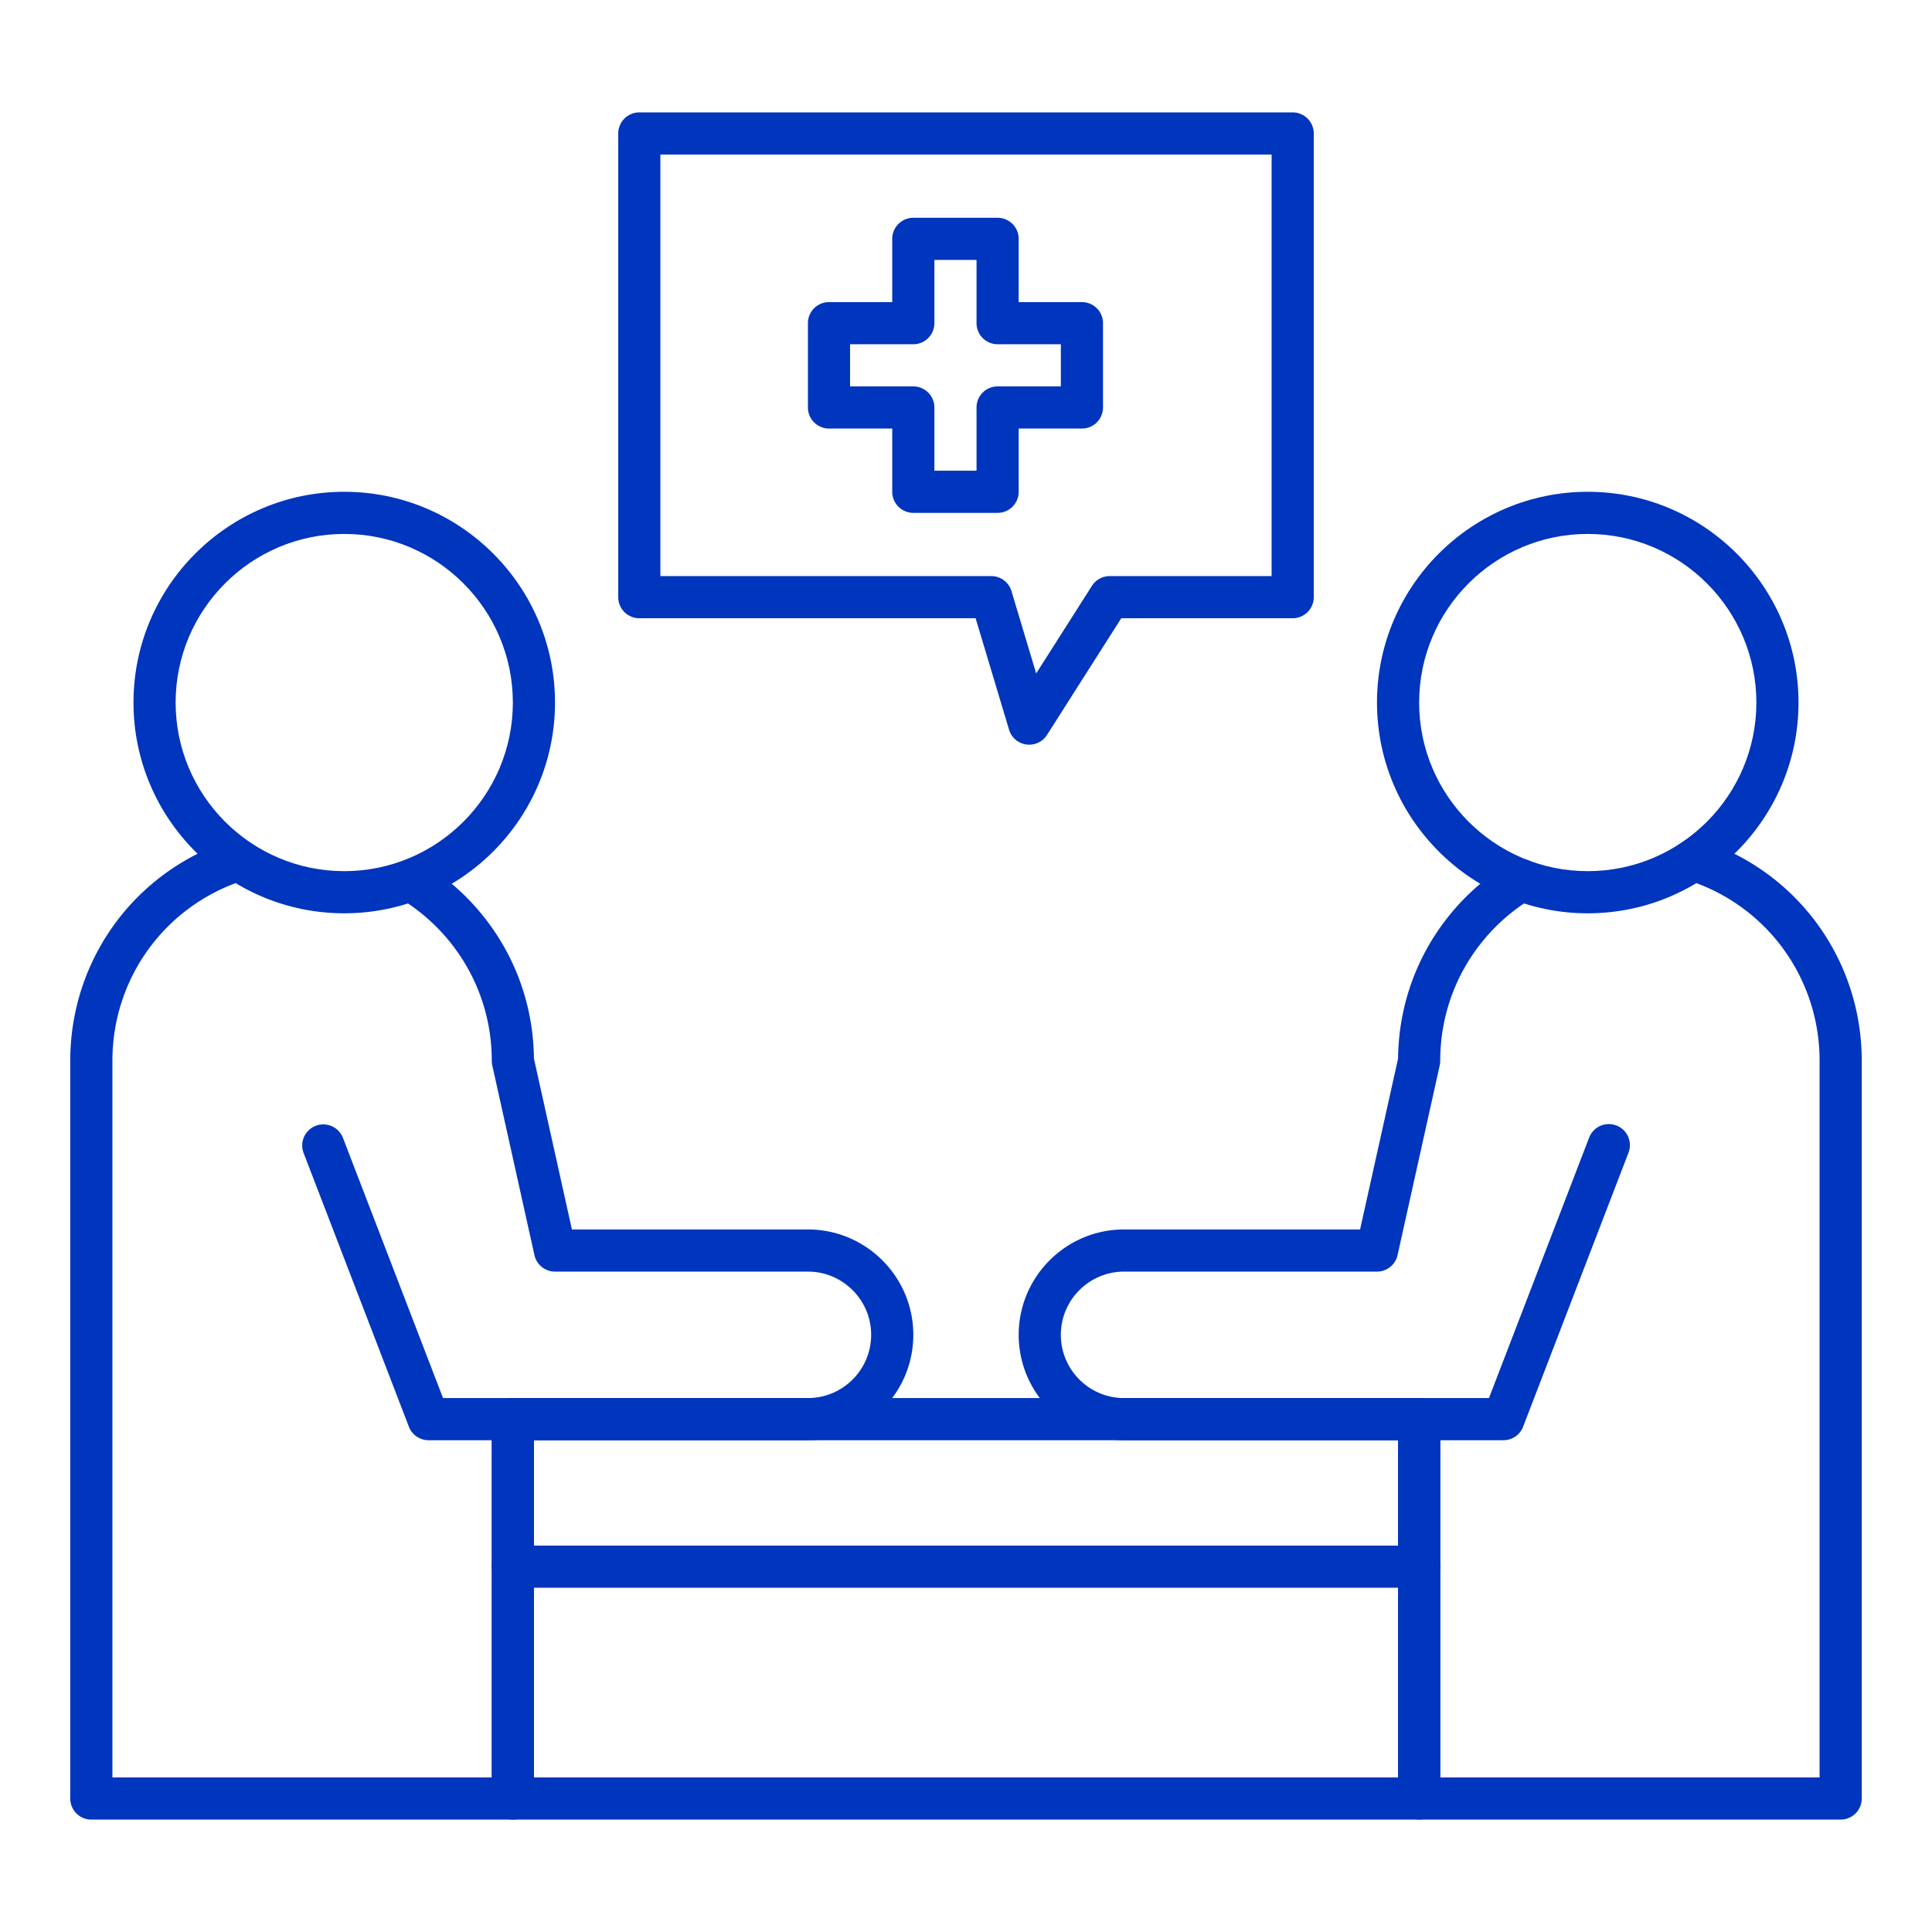
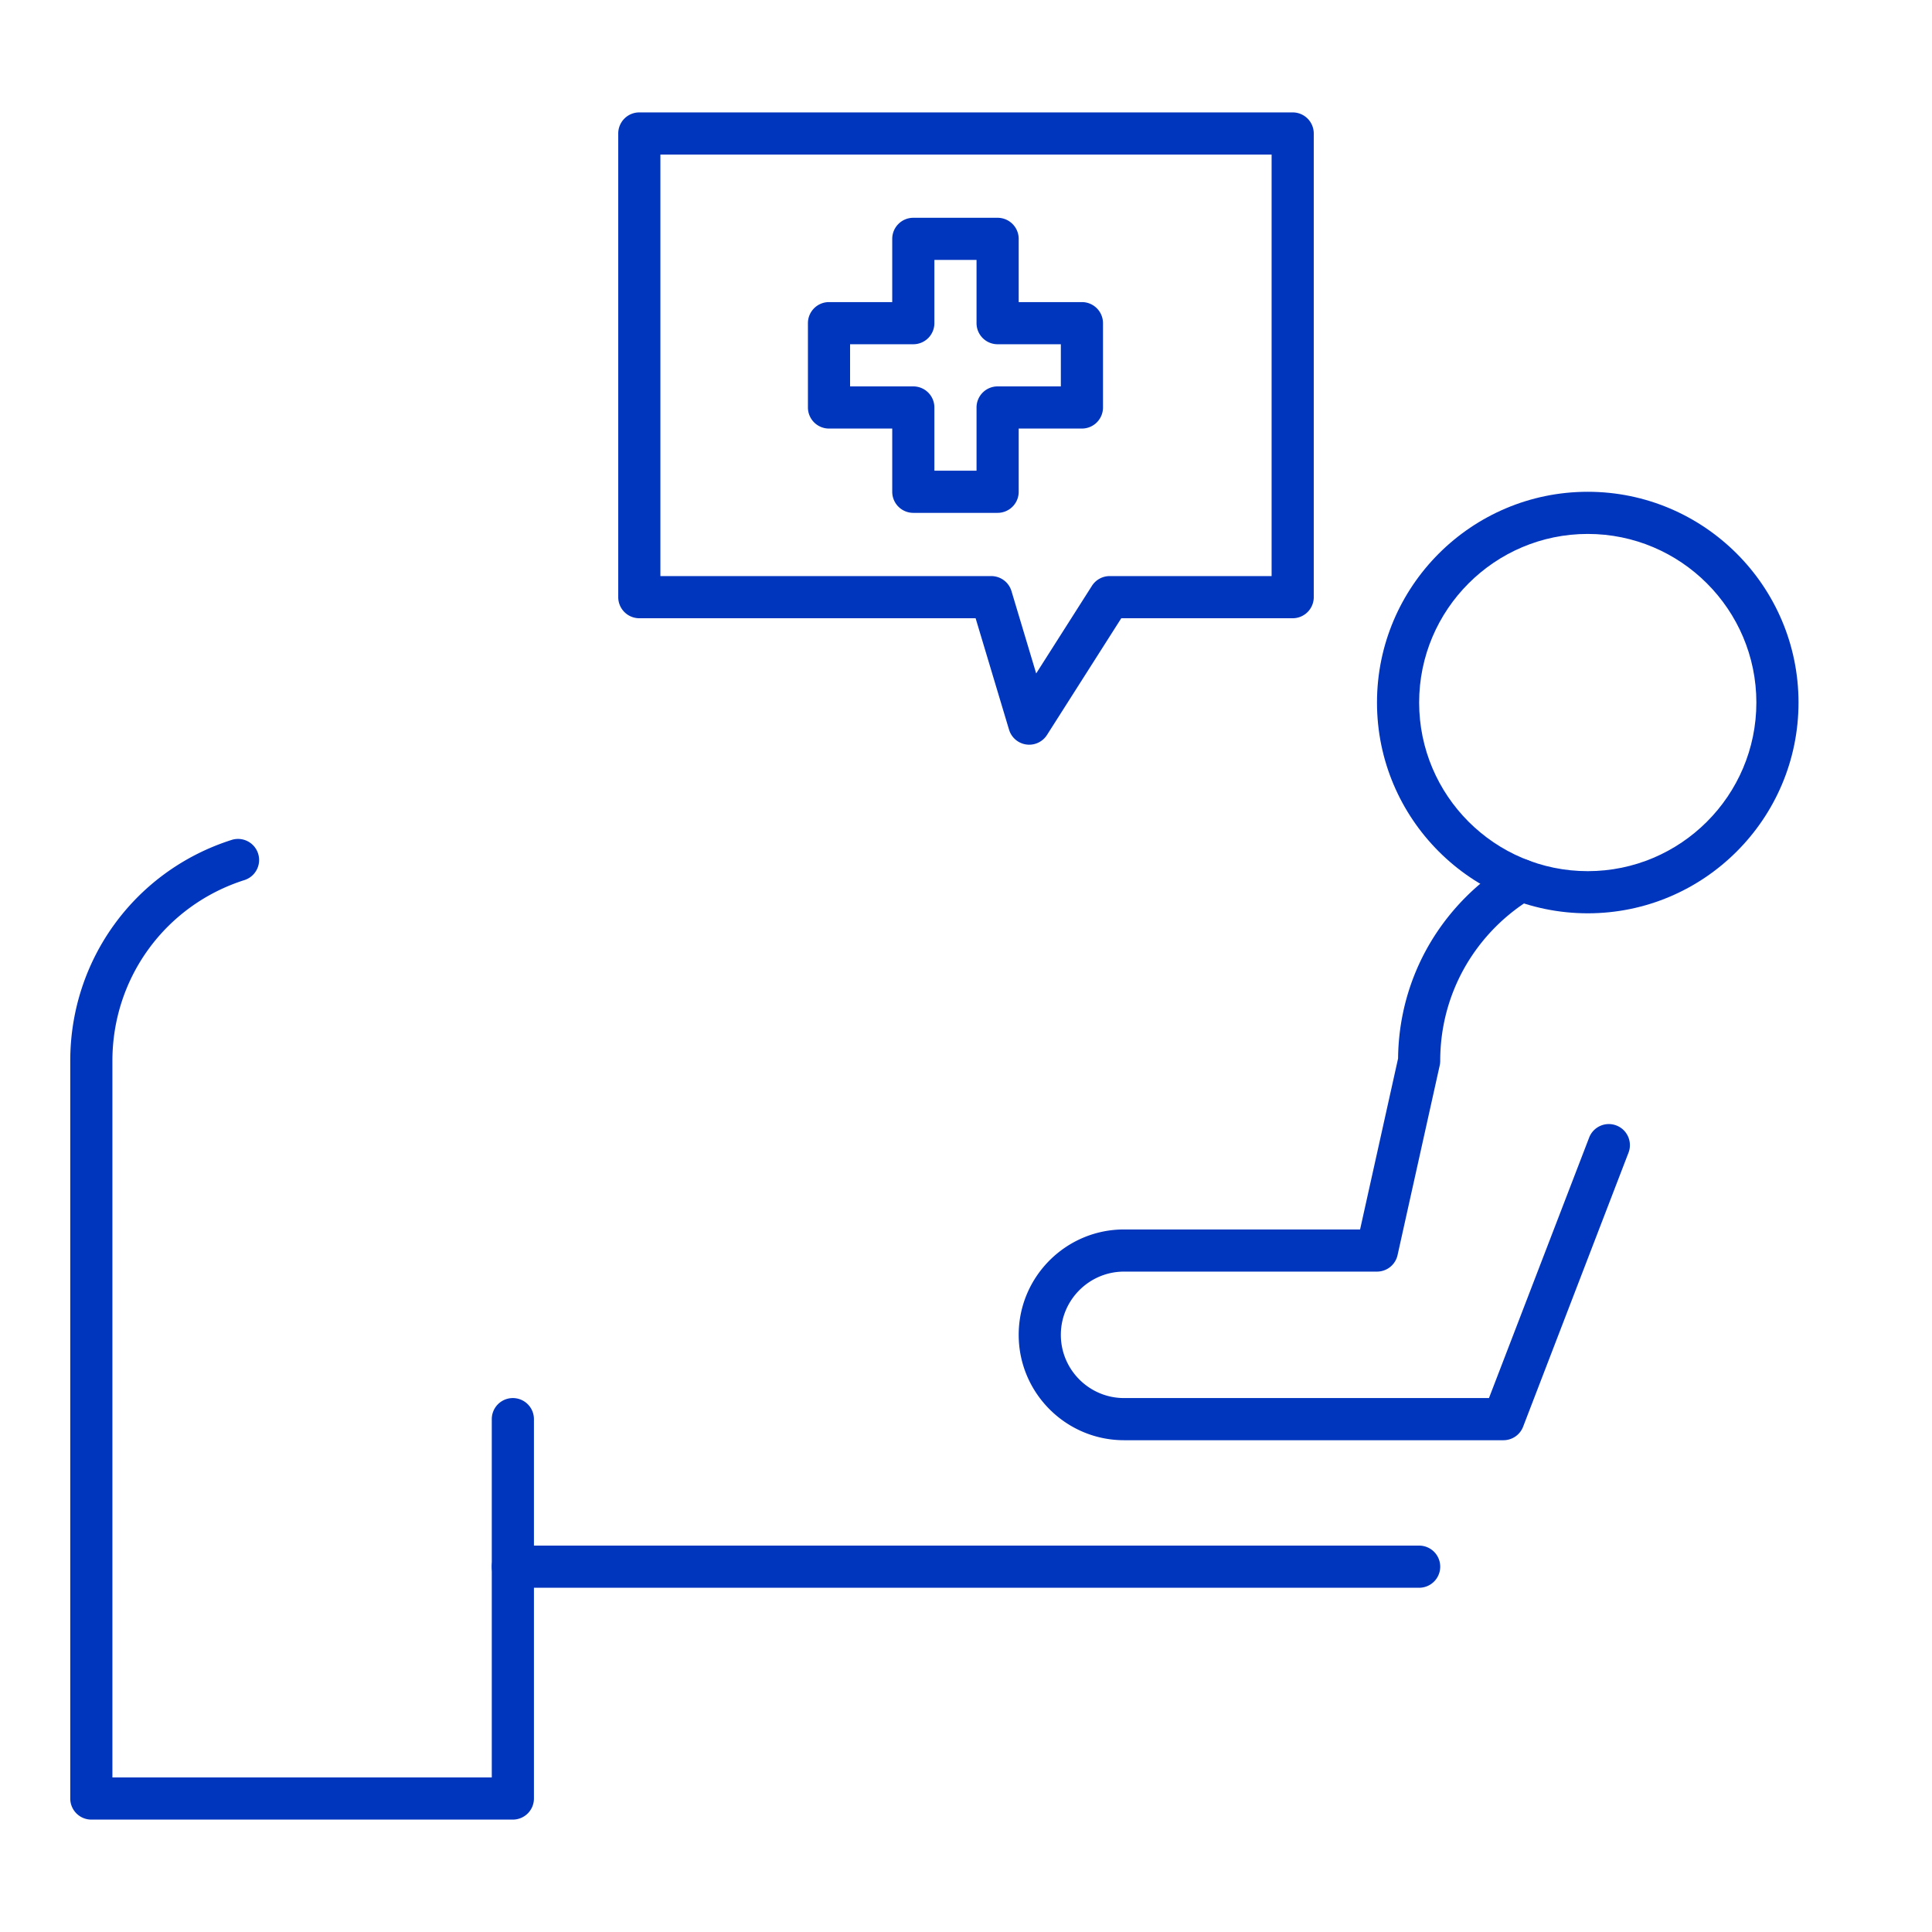
<svg xmlns="http://www.w3.org/2000/svg" version="1.1" width="512" height="512" x="0" y="0" viewBox="0 0 550 550" style="enable-background:new 0 0 512 512" xml:space="preserve" class="">
  <g>
    <path d="M146 518H26a6 6 0 0 1-6-6V302c0-28.907 18.497-54.192 46.027-62.92a6.001 6.001 0 0 1 3.626 11.44C47.131 257.659 32 278.347 32 302v204h108V404a6 6 0 0 1 12 0v108a6 6 0 0 1-6 6z" fill="#0035bd" opacity="1" data-original="#000000" />
-     <path d="M98 260c-33.084 0-60-26.916-60-60s26.916-60 60-60 60 26.916 60 60-26.916 60-60 60zm0-108c-26.467 0-48 21.533-48 48s21.533 48 48 48 48-21.533 48-48-21.533-48-48-48z" fill="#0035bd" opacity="1" data-original="#000000" />
-     <path d="M230 410H122a6 6 0 0 1-5.6-3.846l-30-78a6.001 6.001 0 0 1 11.2-4.309L126.121 398H230c9.925 0 18-8.075 18-18s-8.075-18-18-18h-72a6 6 0 0 1-5.857-4.698l-12-54A6.005 6.005 0 0 1 140 302c0-14.419-5.616-27.981-15.814-38.189a54.198 54.198 0 0 0-10.351-8.091 6 6 0 0 1 6.191-10.279 66.203 66.203 0 0 1 12.647 9.887c12.305 12.317 19.151 28.629 19.324 45.999L162.813 350H230c16.542 0 30 13.458 30 30s-13.458 30-30 30zM524 518H404a6 6 0 0 1-6-6V404a6 6 0 0 1 12 0v102h108V302c0-23.653-15.132-44.341-37.653-51.48a6 6 0 0 1 3.627-11.44C511.503 247.808 530 273.093 530 302v210a6 6 0 0 1-6 6z" fill="#0035bd" opacity="1" data-original="#000000" />
    <path d="M452 260c-33.084 0-60-26.916-60-60s26.916-60 60-60 60 26.916 60 60-26.916 60-60 60zm0-108c-26.467 0-48 21.533-48 48s21.533 48 48 48 48-21.533 48-48-21.533-48-48-48z" fill="#0035bd" opacity="1" data-original="#000000" />
    <path d="M428 410H320c-16.542 0-30-13.458-30-30s13.458-30 30-30h67.187l10.816-48.674c.173-17.371 7.02-33.683 19.323-45.997a66.211 66.211 0 0 1 12.648-9.889 6 6 0 0 1 8.235 2.044 5.999 5.999 0 0 1-2.044 8.235 54.207 54.207 0 0 0-10.353 8.092C415.616 274.018 410 287.581 410 302c0 .438-.048.874-.143 1.302l-12 54A6 6 0 0 1 392 362h-72c-9.925 0-18 8.075-18 18s8.075 18 18 18h103.879l28.521-74.154c1.189-3.093 4.661-4.635 7.754-3.445s4.636 4.661 3.445 7.754l-30 78A5.999 5.999 0 0 1 428 410z" fill="#0035bd" opacity="1" data-original="#000000" />
-     <path d="M404 518H146a6 6 0 0 1-6-6V404a6 6 0 0 1 6-6h258a6 6 0 0 1 6 6v108a6 6 0 0 1-6 6zm-252-12h246v-96H152z" fill="#0035bd" opacity="1" data-original="#000000" />
    <path d="M404 452H146a6 6 0 0 1 0-12h258a6 6 0 0 1 0 12zM293.001 212a6.002 6.002 0 0 1-5.748-4.276L277.736 176H182a6 6 0 0 1-6-6V38a6 6 0 0 1 6-6h186a6 6 0 0 1 6 6v132a6 6 0 0 1-6 6h-48.797l-21.142 33.221a5.997 5.997 0 0 1-5.06 2.779zM188 164h94.2a6.001 6.001 0 0 1 5.747 4.276l7.031 23.439 15.869-24.936a5.998 5.998 0 0 1 5.062-2.779H362V44H188z" fill="#0035bd" opacity="1" data-original="#000000" />
    <path d="M284 146h-24a6 6 0 0 1-6-6v-18h-18a6 6 0 0 1-6-6V92a6 6 0 0 1 6-6h18V68a6 6 0 0 1 6-6h24a6 6 0 0 1 6 6v18h18a6 6 0 0 1 6 6v24a6 6 0 0 1-6 6h-18v18a6 6 0 0 1-6 6zm-18-12h12v-18a6 6 0 0 1 6-6h18V98h-18a6 6 0 0 1-6-6V74h-12v18a6 6 0 0 1-6 6h-18v12h18a6 6 0 0 1 6 6z" fill="#0035bd" opacity="1" data-original="#000000" />
  </g>
</svg>